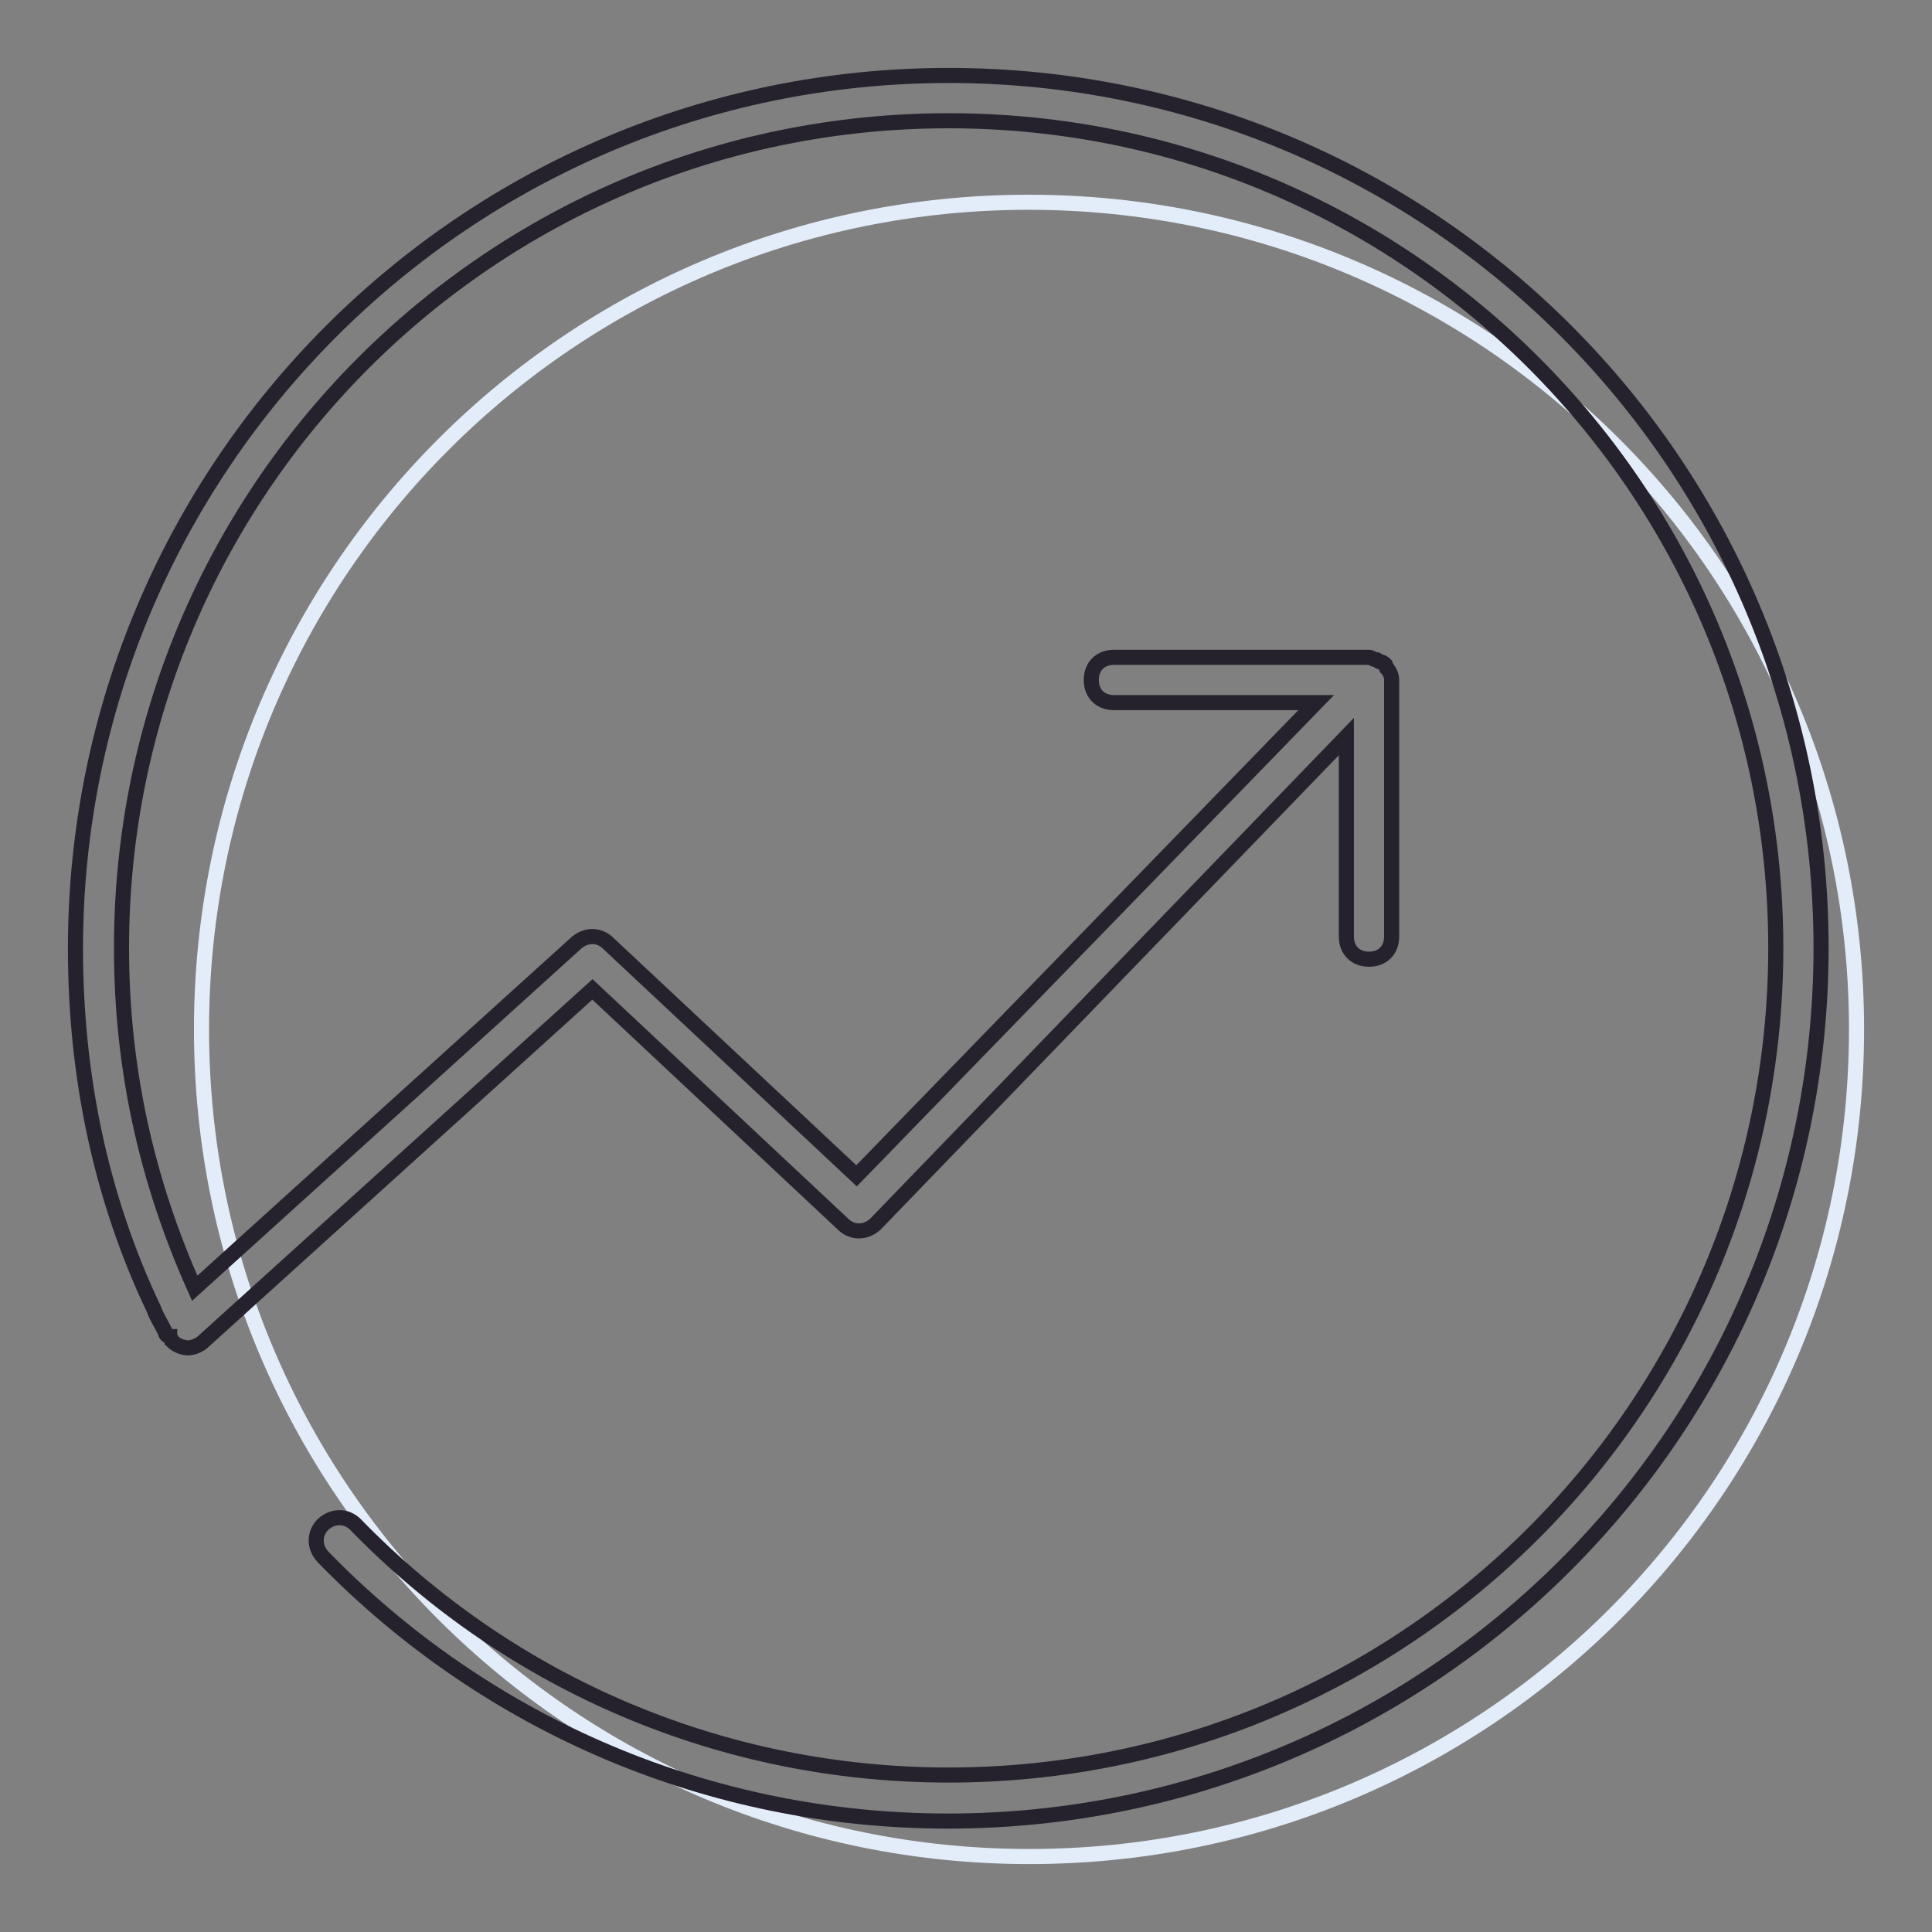
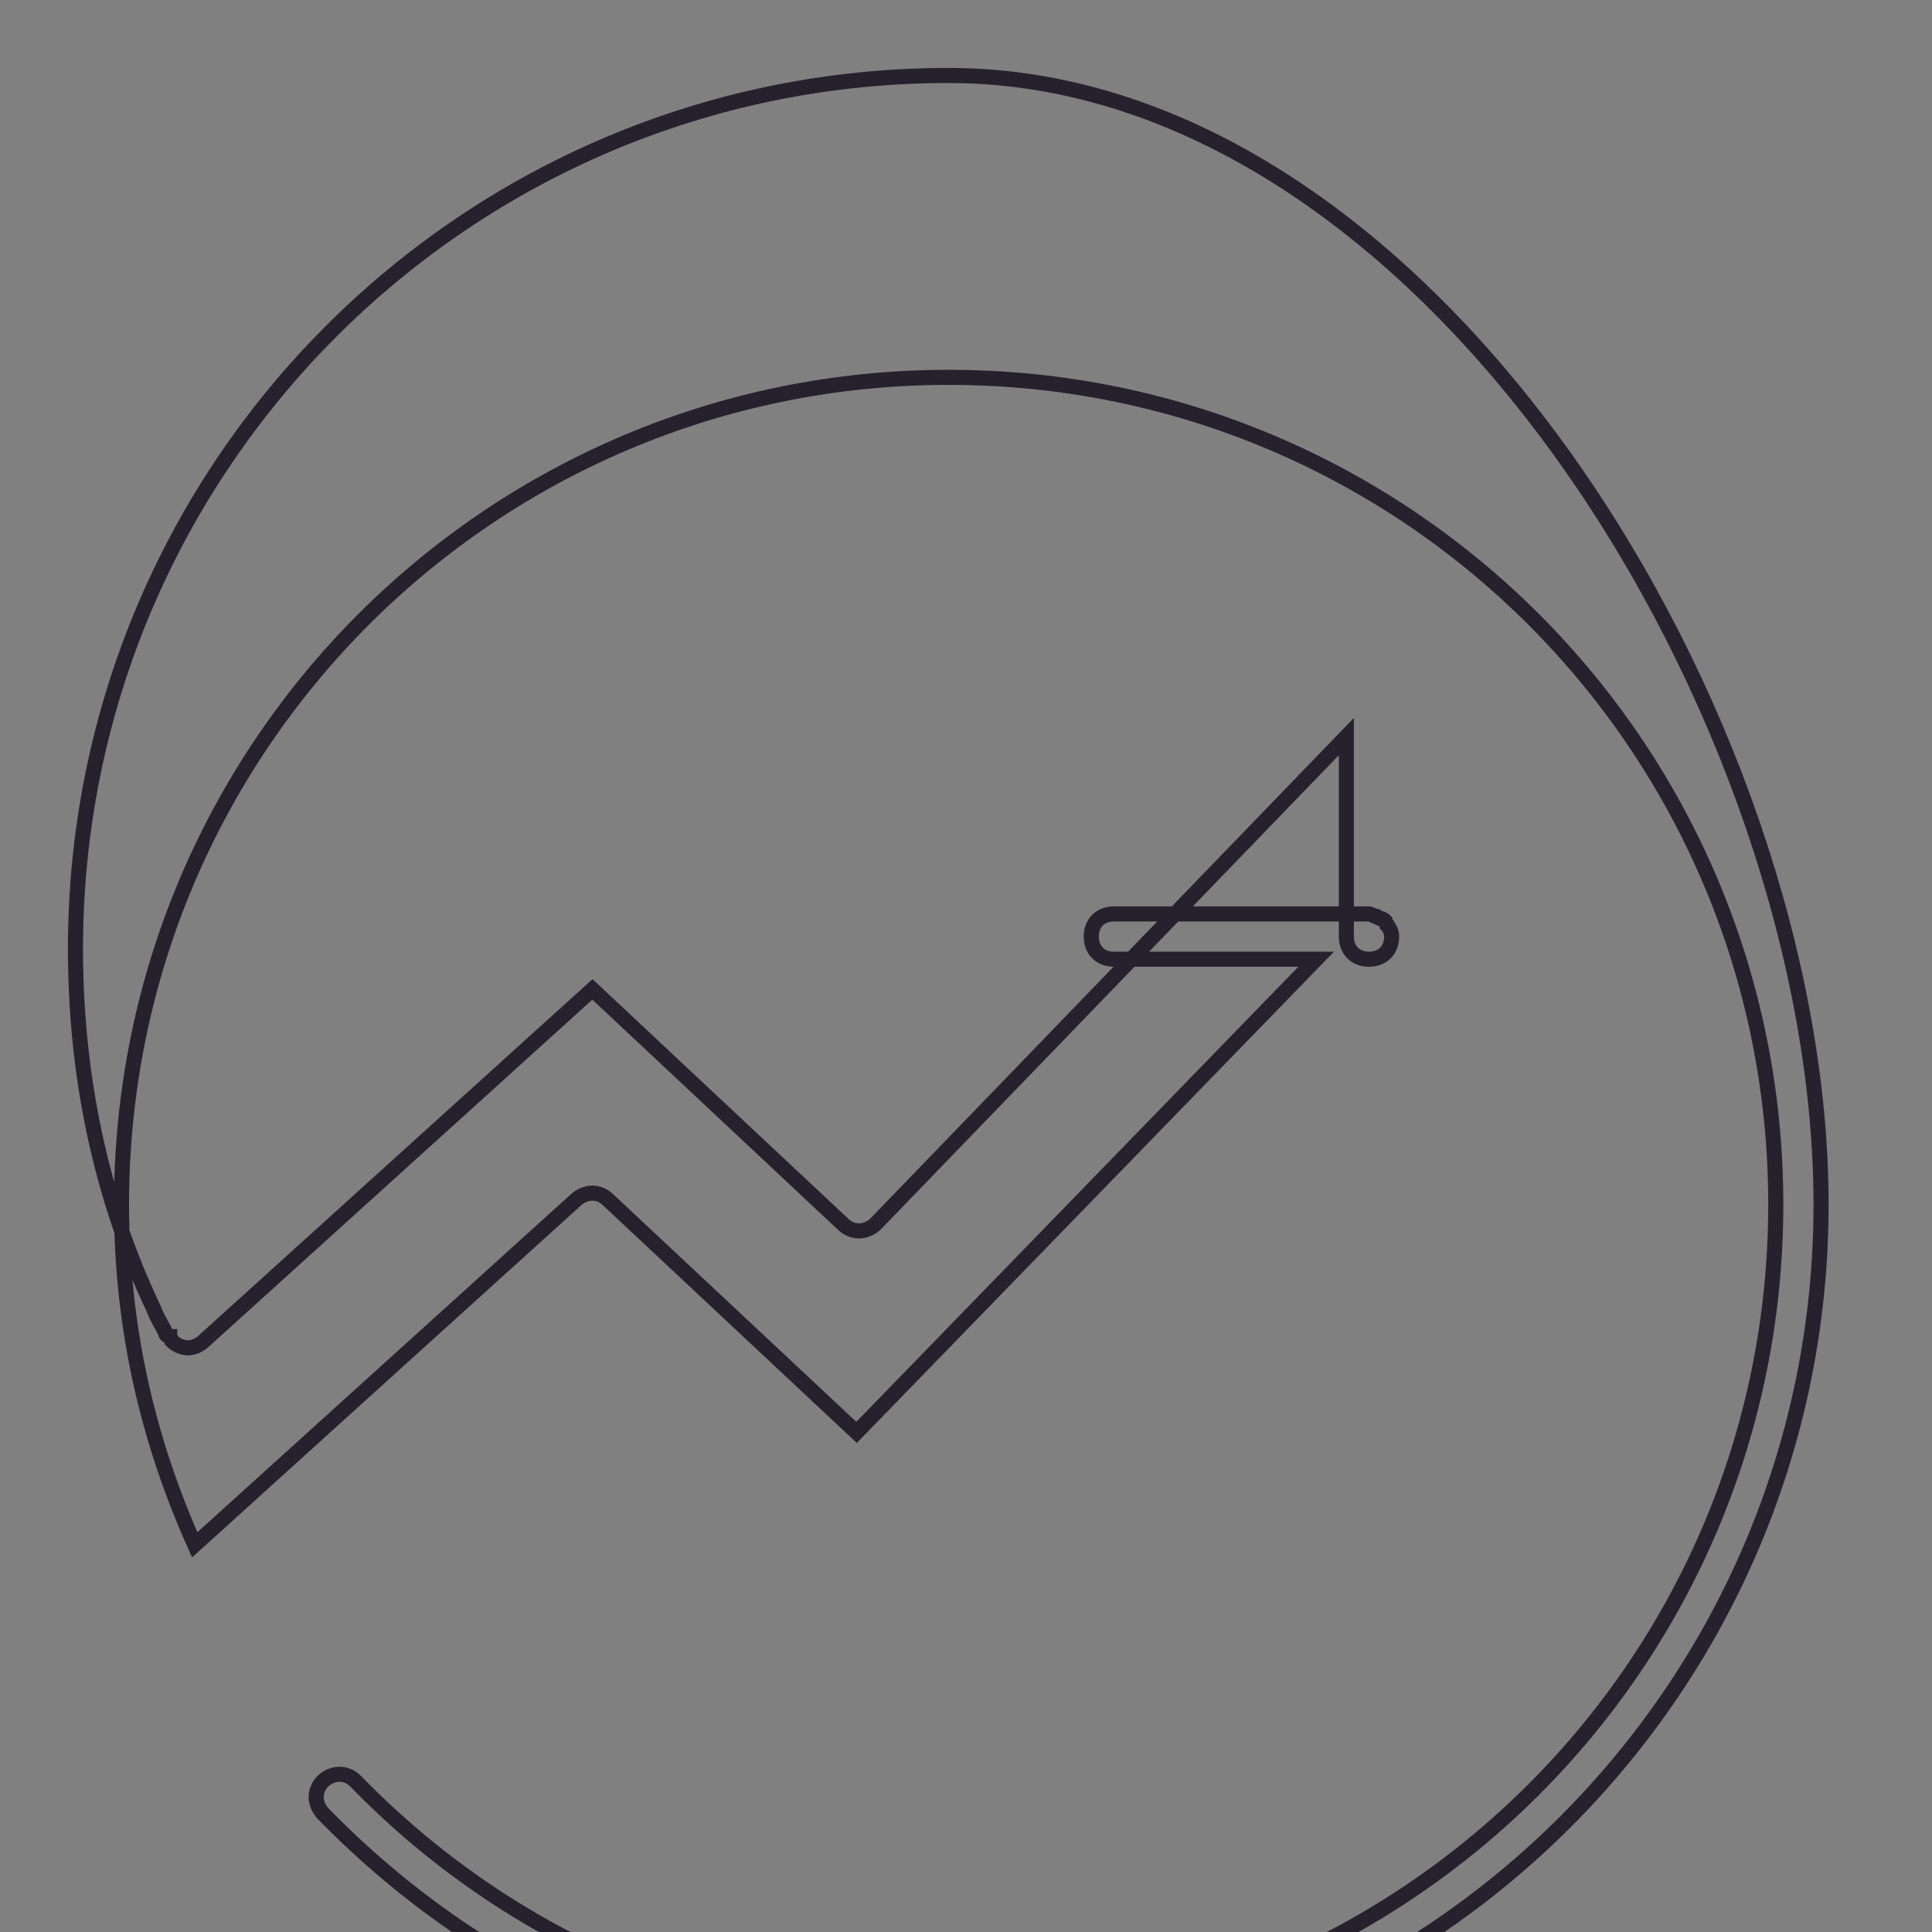
<svg xmlns="http://www.w3.org/2000/svg" version="1.1" x="0px" y="0px" viewBox="0 0 256 256" enable-background="new 0 0 256 256" xml:space="preserve">
  <rect x="0" y="0" width="256" height="256" fill="#808080" stroke="none" />
  <g>
-     <path stroke-width="2" fill-opacity="0" stroke="#e3edf9" d="M246,136.4C246,197,197,246,136.4,246S26.7,197,26.7,136.4s49-109.6,109.6-109.6S246,75.8,246,136.4" />
-     <path stroke-width="2" fill-opacity="0" stroke="#25222e" d="M125.7,10C61.8,10,10,61.8,10,125.7c0,16.7,3.3,32.9,10.4,47.8c0.3,0.9,0.9,1.8,1.5,3 c0,0.3,0.3,0.6,0.6,0.6c0,0.3,0.3,0.3,0.3,0.6c0.6,0.6,1.5,0.9,2.1,0.9s1.5-0.3,2.1-0.9l51.5-46.6l33.2,31.1c1.2,1.2,3,1.2,4.3,0 l62.4-64.6v26.5c0,1.8,1.2,3,3,3s3-1.2,3-3V90.1c0-0.6-0.3-1.2-0.6-1.5c0-0.3-0.3-0.3-0.3-0.6c0,0-0.3-0.3-0.6-0.3 c-0.3,0-0.3-0.3-0.6-0.3s-0.6-0.3-0.9-0.3h-33.8c-1.8,0-3,1.2-3,3s1.2,3,3,3h26.8l-60.9,62.7l-32.9-30.8c-1.2-1.2-3-1.2-4.3,0 l-50.5,45.7c-6.4-14.3-9.7-29.2-9.7-45.1c0-60.6,49-109.6,109.6-109.6c60.6,0,109.6,49,109.6,109.6s-49,109.6-109.6,109.6 c-29.8,0-57.9-11.9-78.6-33.2c-1.2-1.2-3-1.2-4.3,0c-1.2,1.2-1.2,3,0,4.3c21.9,22.5,51.5,35,82.8,35c63.9,0,115.7-51.8,115.7-115.7 S189.7,10,125.7,10z" />
+     <path stroke-width="2" fill-opacity="0" stroke="#25222e" d="M125.7,10C61.8,10,10,61.8,10,125.7c0,16.7,3.3,32.9,10.4,47.8c0.3,0.9,0.9,1.8,1.5,3 c0,0.3,0.3,0.6,0.6,0.6c0,0.3,0.3,0.3,0.3,0.6c0.6,0.6,1.5,0.9,2.1,0.9s1.5-0.3,2.1-0.9l51.5-46.6l33.2,31.1c1.2,1.2,3,1.2,4.3,0 l62.4-64.6v26.5c0,1.8,1.2,3,3,3s3-1.2,3-3c0-0.6-0.3-1.2-0.6-1.5c0-0.3-0.3-0.3-0.3-0.6c0,0-0.3-0.3-0.6-0.3 c-0.3,0-0.3-0.3-0.6-0.3s-0.6-0.3-0.9-0.3h-33.8c-1.8,0-3,1.2-3,3s1.2,3,3,3h26.8l-60.9,62.7l-32.9-30.8c-1.2-1.2-3-1.2-4.3,0 l-50.5,45.7c-6.4-14.3-9.7-29.2-9.7-45.1c0-60.6,49-109.6,109.6-109.6c60.6,0,109.6,49,109.6,109.6s-49,109.6-109.6,109.6 c-29.8,0-57.9-11.9-78.6-33.2c-1.2-1.2-3-1.2-4.3,0c-1.2,1.2-1.2,3,0,4.3c21.9,22.5,51.5,35,82.8,35c63.9,0,115.7-51.8,115.7-115.7 S189.7,10,125.7,10z" />
  </g>
</svg>